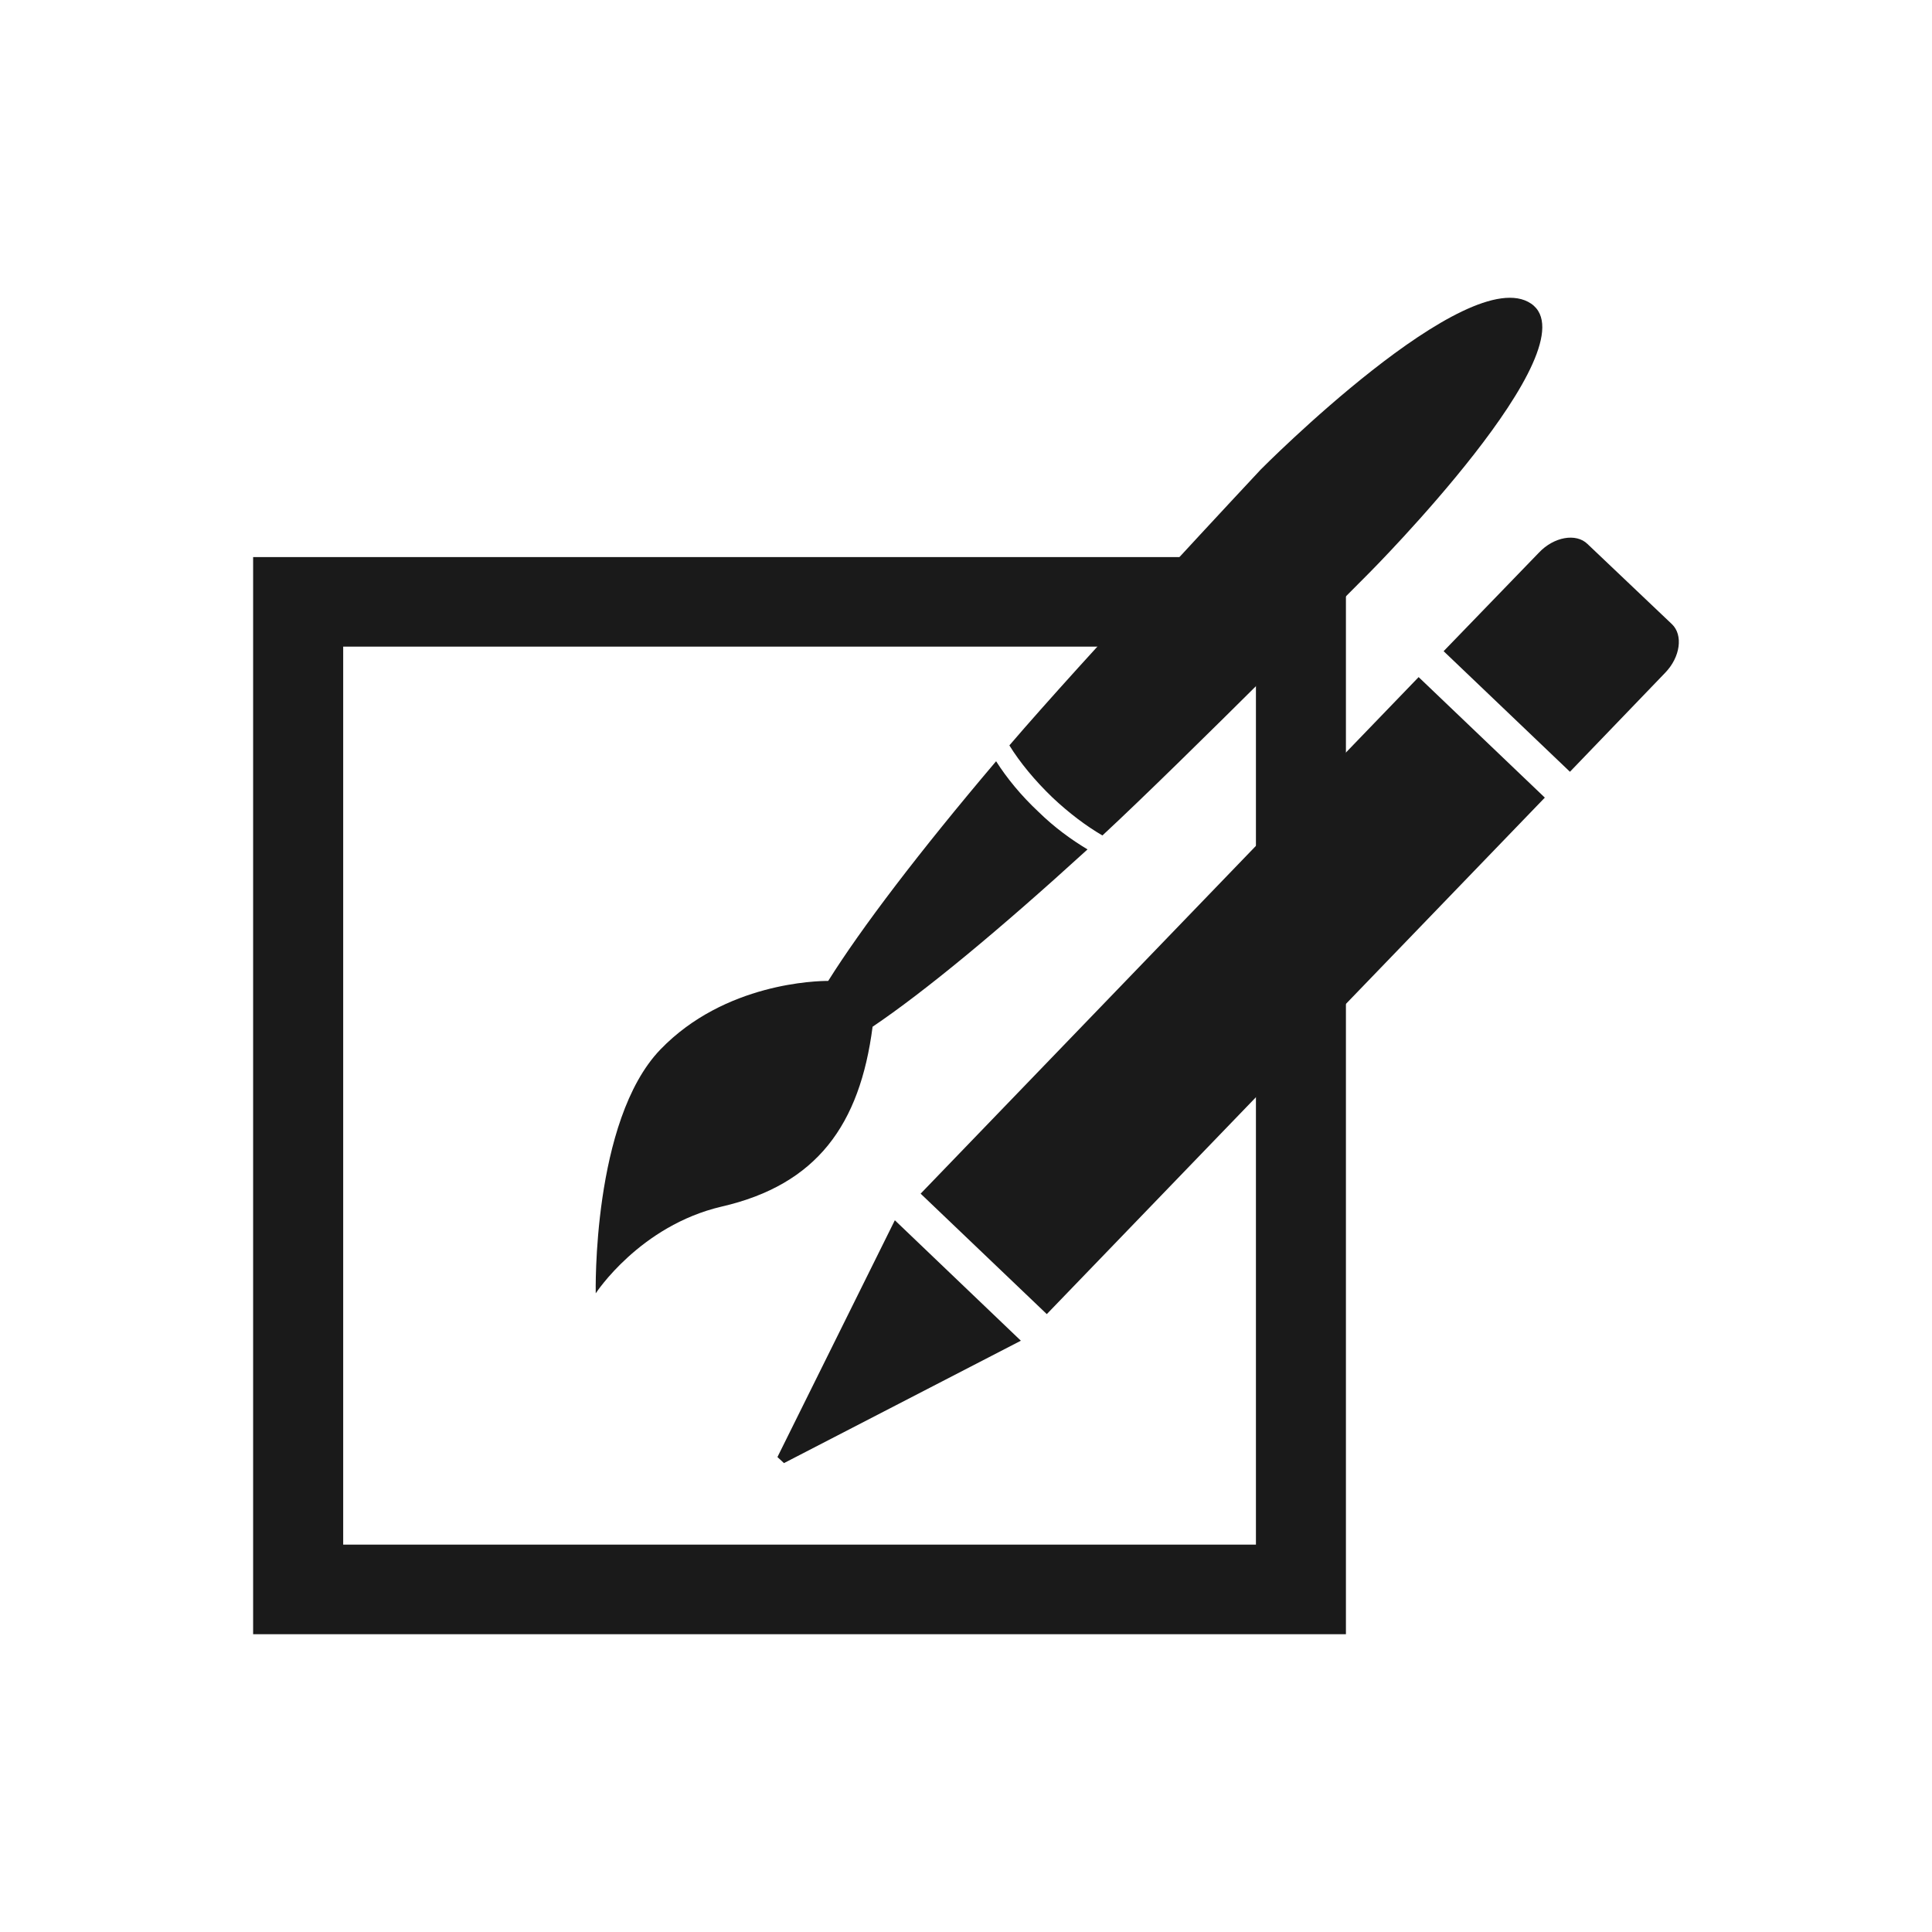
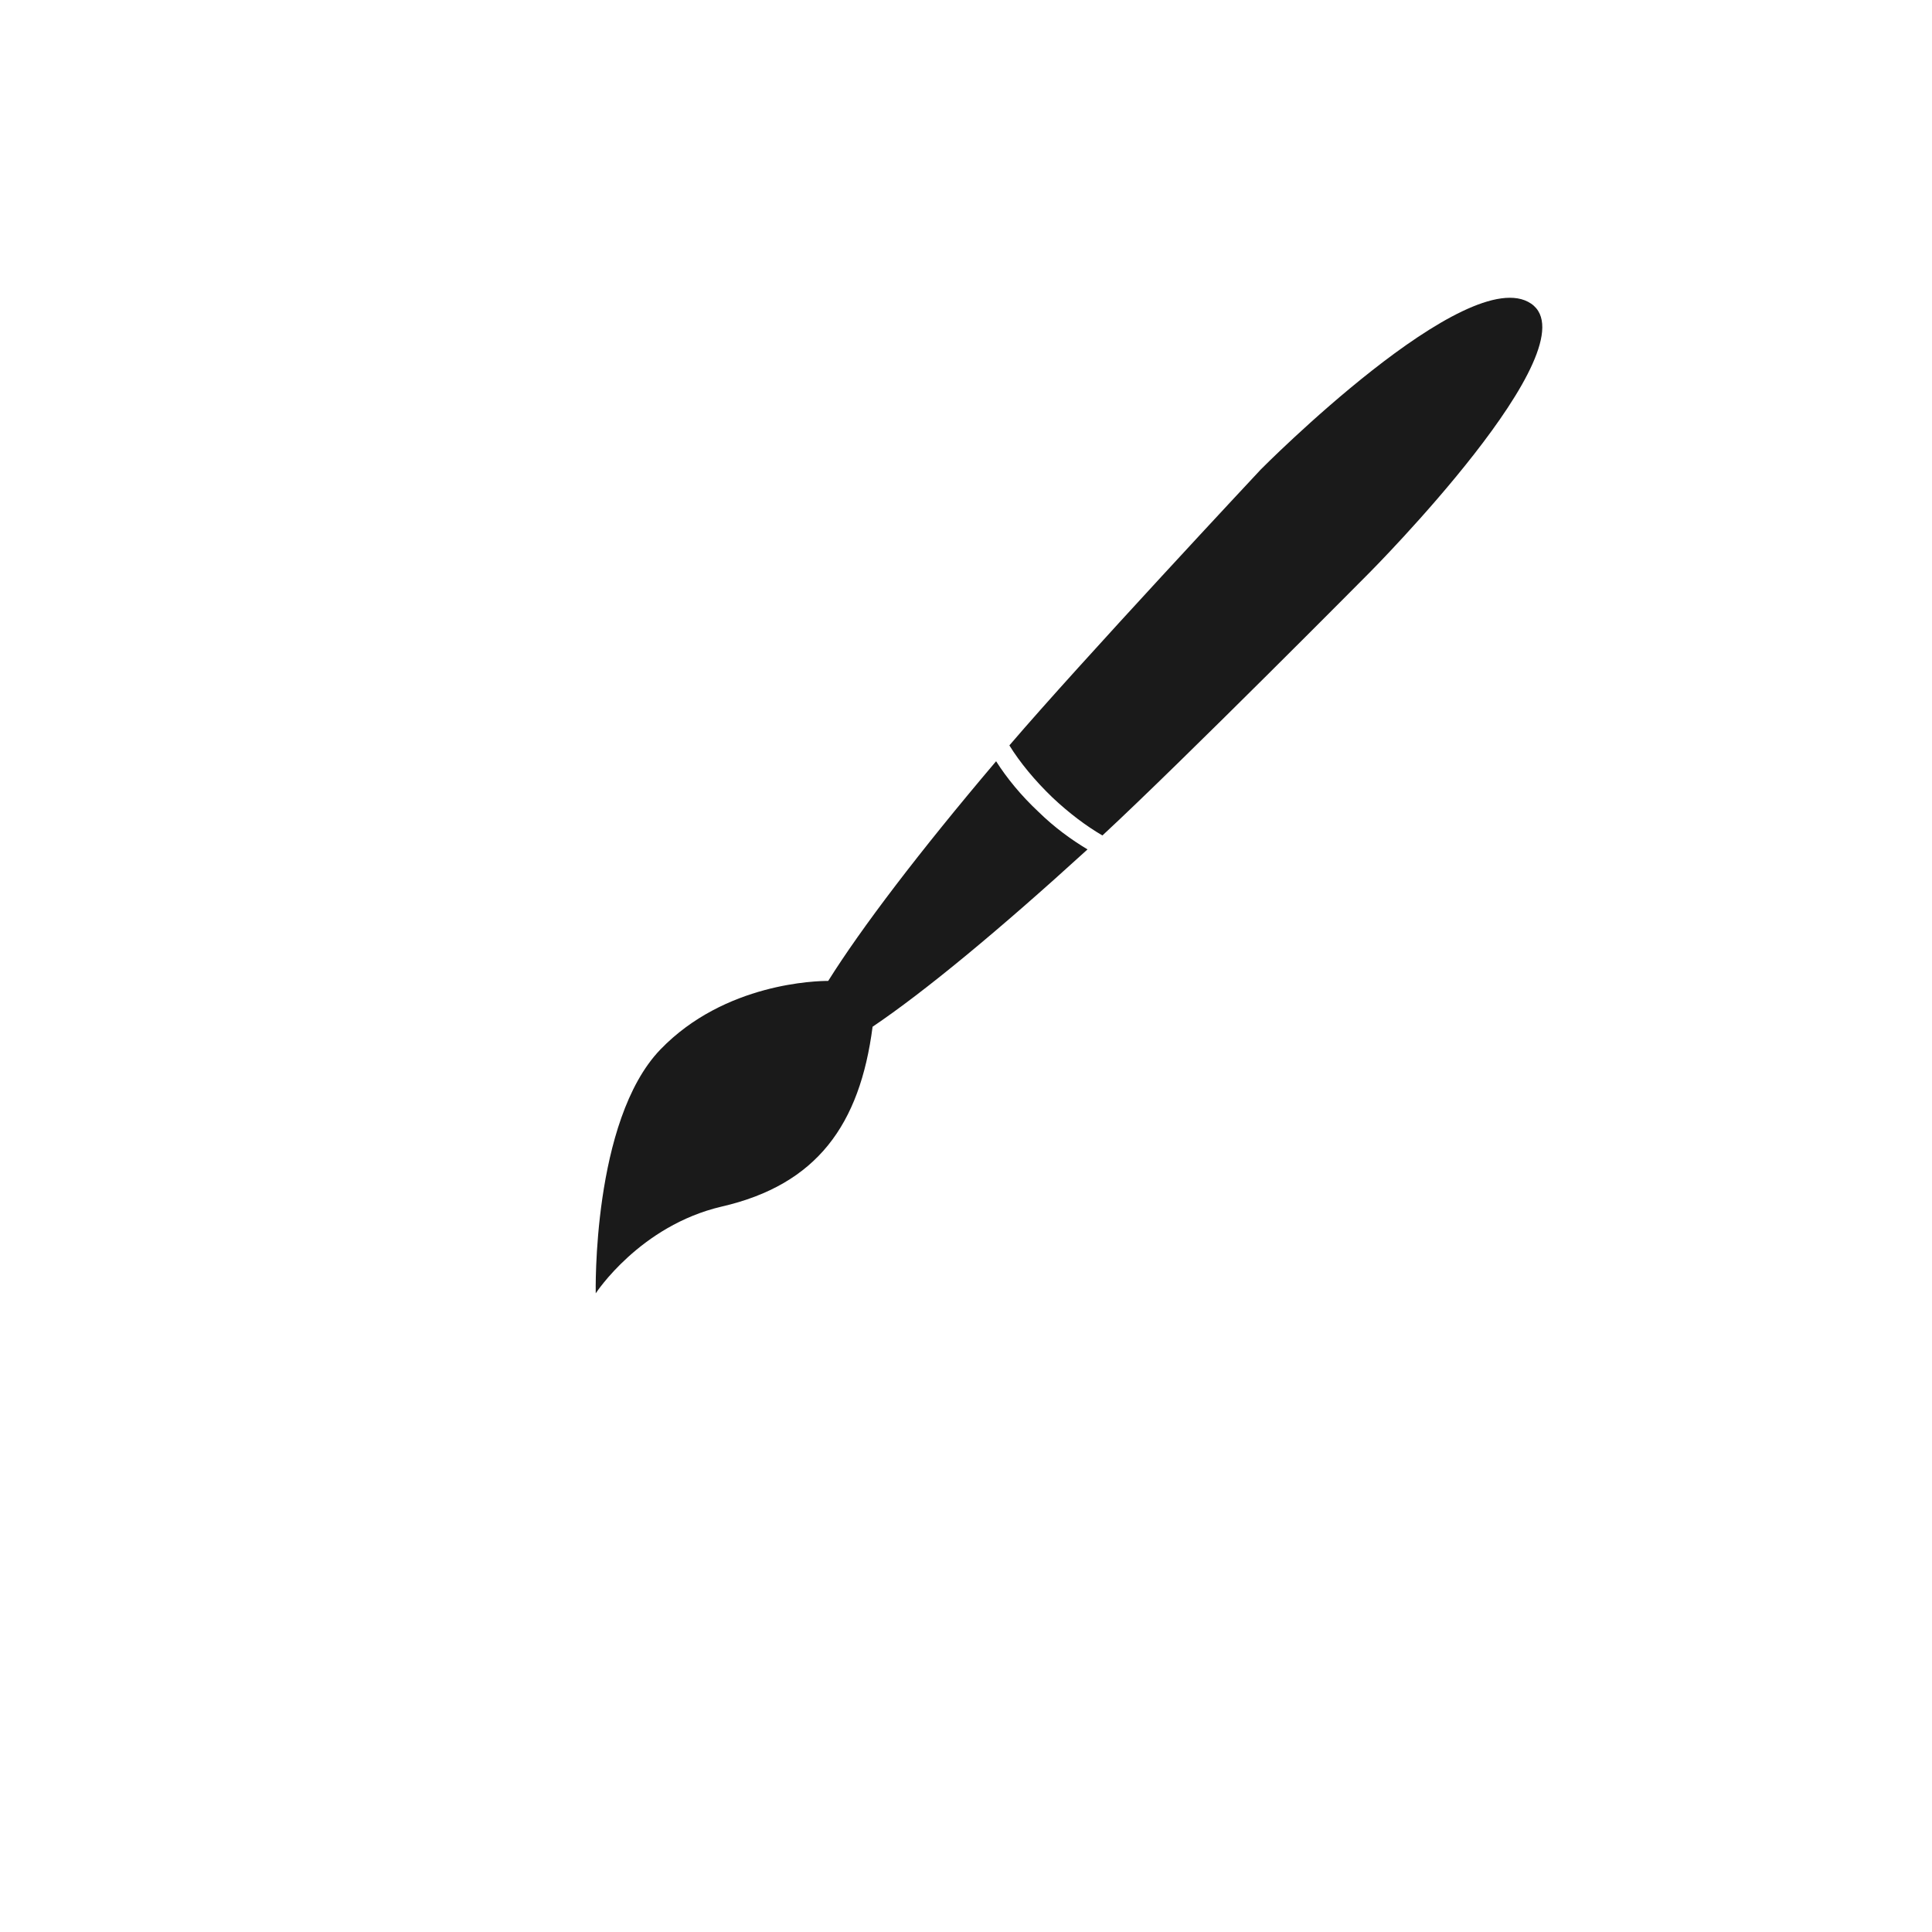
<svg xmlns="http://www.w3.org/2000/svg" version="1.1" id="Layer_1" x="0px" y="0px" width="60px" height="60px" viewBox="0 0 60 60" enable-background="new 0 0 60 60" xml:space="preserve">
  <g>
-     <path fill="#1A1A1A" d="M7.861,17.301v33.451h33.938V17.301H7.861z M39.004,20.081c0,2.414,0,25.479,0,27.888   c-2.429,0-25.916,0-28.346,0c0-2.41,0-25.474,0-27.888C13.088,20.081,36.571,20.081,39.004,20.081z" />
    <path fill="#1A1A1A" d="M47.549,9.429c-1.967-1.337-8.393,5.15-8.393,5.15s-5.591,5.977-7.809,8.57   c0.328,0.53,0.785,1.085,1.336,1.616c0.511,0.482,1.047,0.887,1.554,1.181c2.506-2.324,8.293-8.161,8.293-8.161   S49.514,10.77,47.549,9.429z M30.935,23.641c-2.392,2.821-4.187,5.183-5.214,6.822c-0.331,0-3.208,0.052-5.213,2.131   c-2.127,2.212-2.007,7.572-2.007,7.572s1.364-2.101,3.913-2.695c2.955-0.681,4.29-2.538,4.685-5.585   c1.603-1.08,3.916-2.99,6.675-5.507c-0.498-0.299-1.026-0.68-1.523-1.167C31.704,24.7,31.264,24.159,30.935,23.641z" />
-     <path fill="#1A1A1A" d="M28.591,37.07l3.918,3.741l15.467-16.04l-3.919-3.743L28.591,37.07z M51.921,19.382L49.3,16.893   c-0.352-0.344-1.043-0.223-1.508,0.27l-2.959,3.06l3.923,3.745l2.953-3.07C52.188,20.408,52.277,19.717,51.921,19.382z    M24.144,45.25l0.203,0.188l7.357-3.801l-3.914-3.741L24.144,45.25z" />
  </g>
</svg>